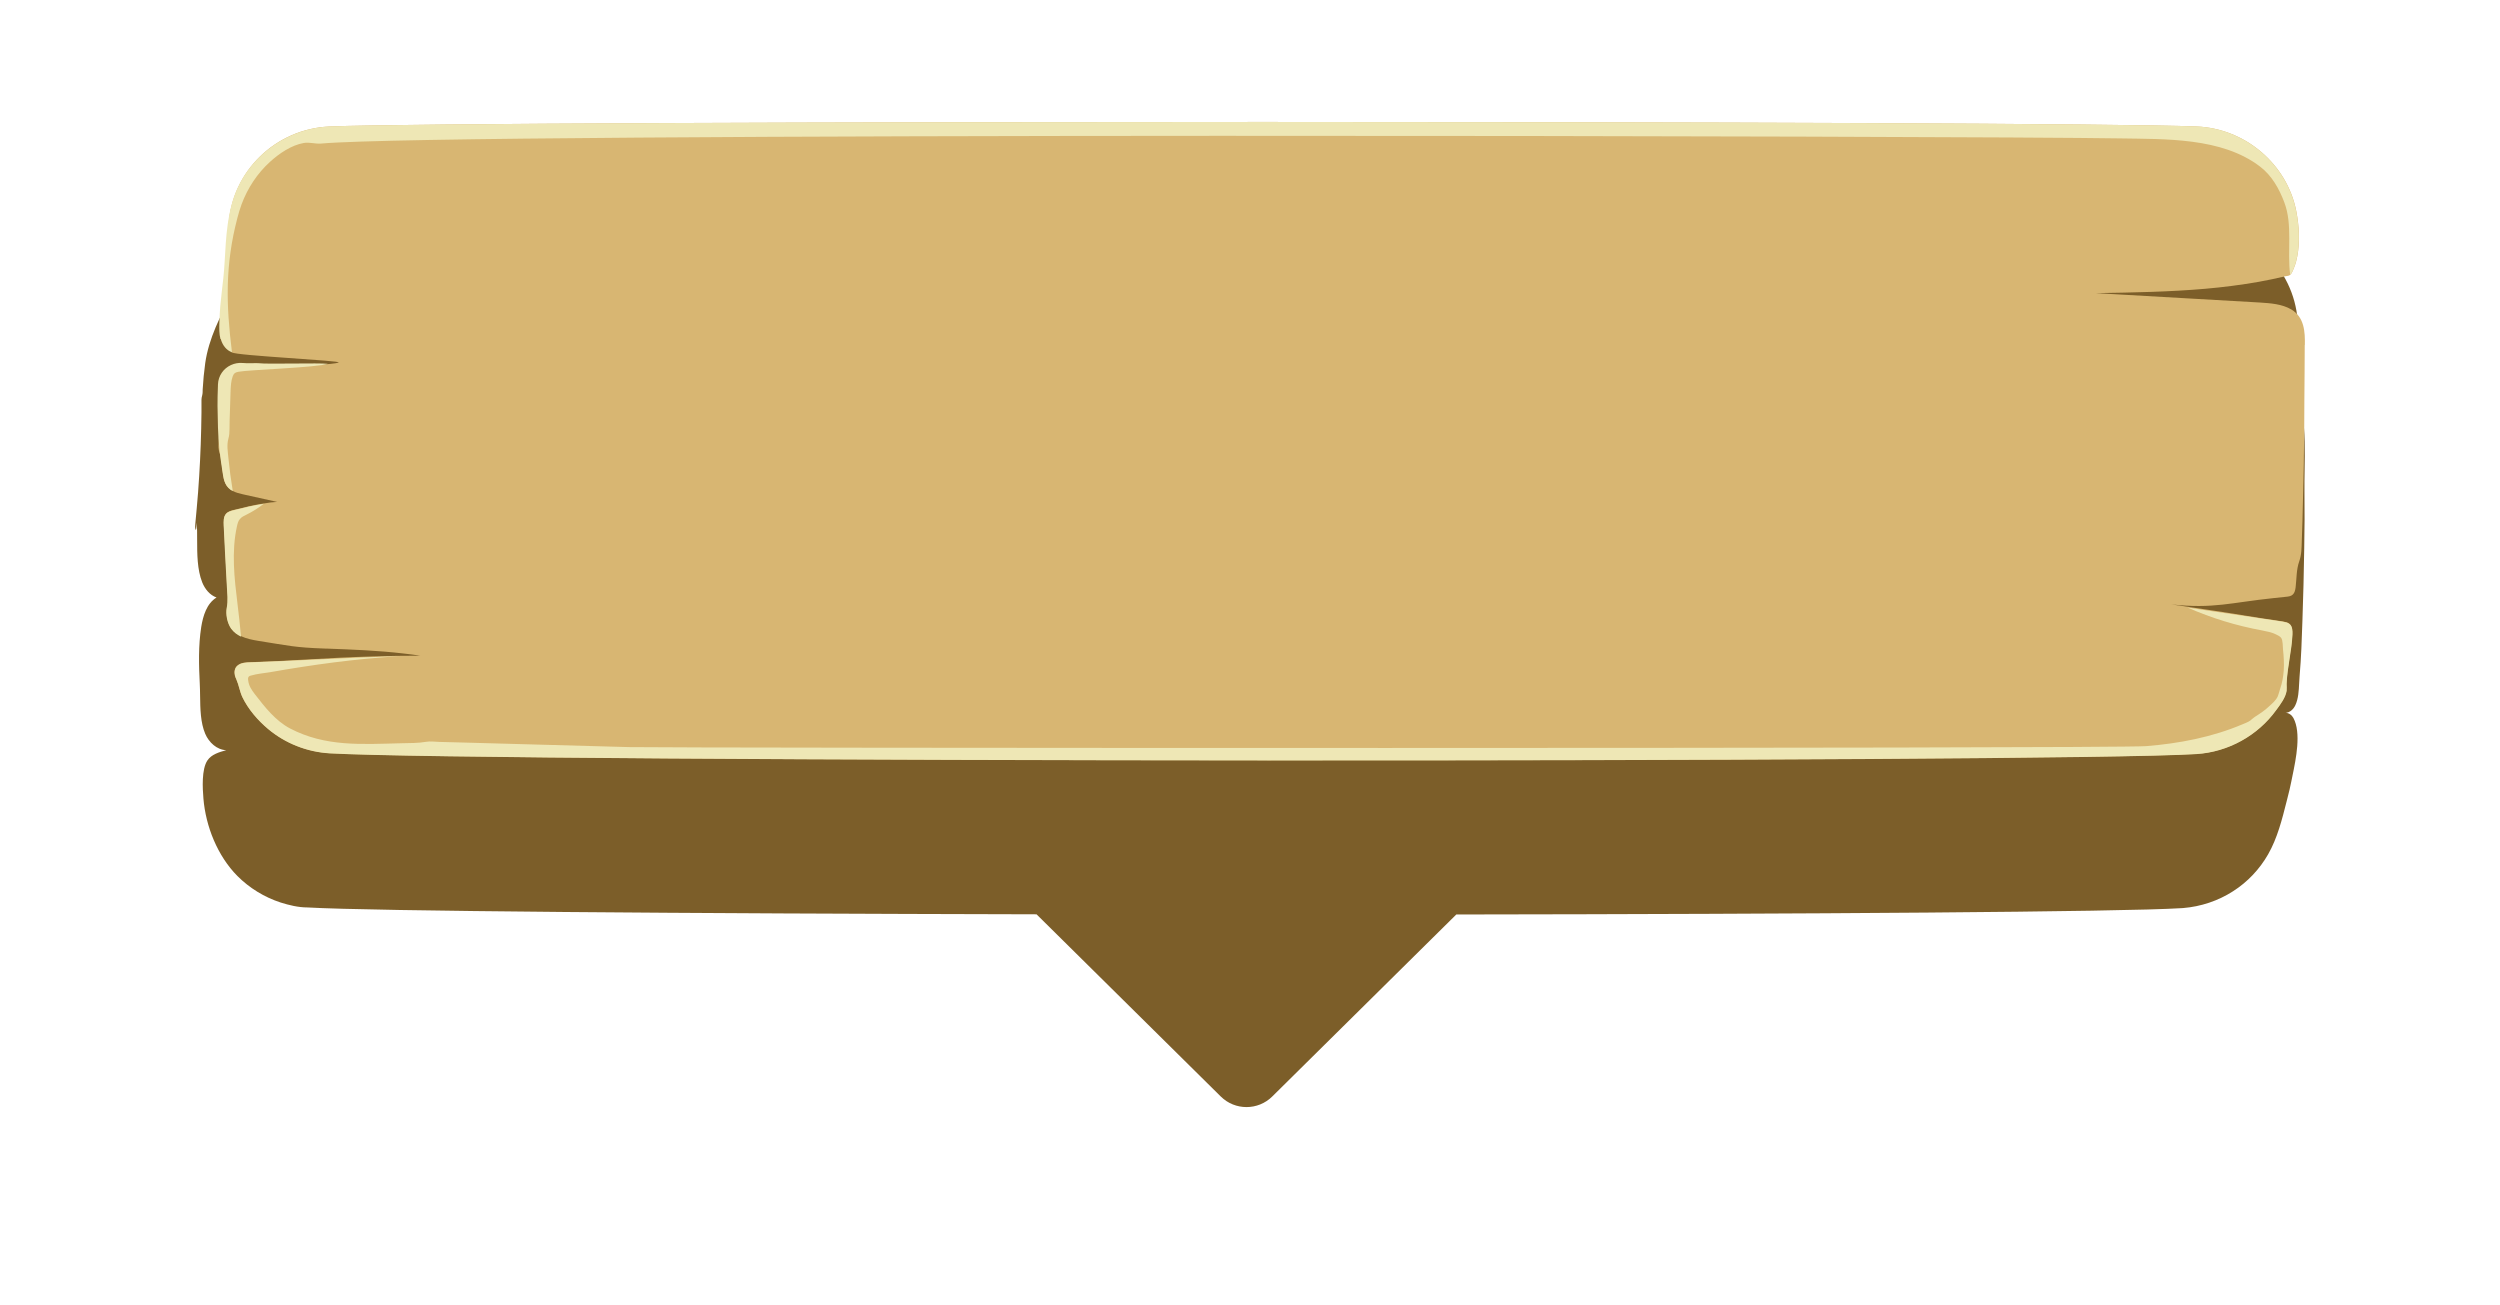
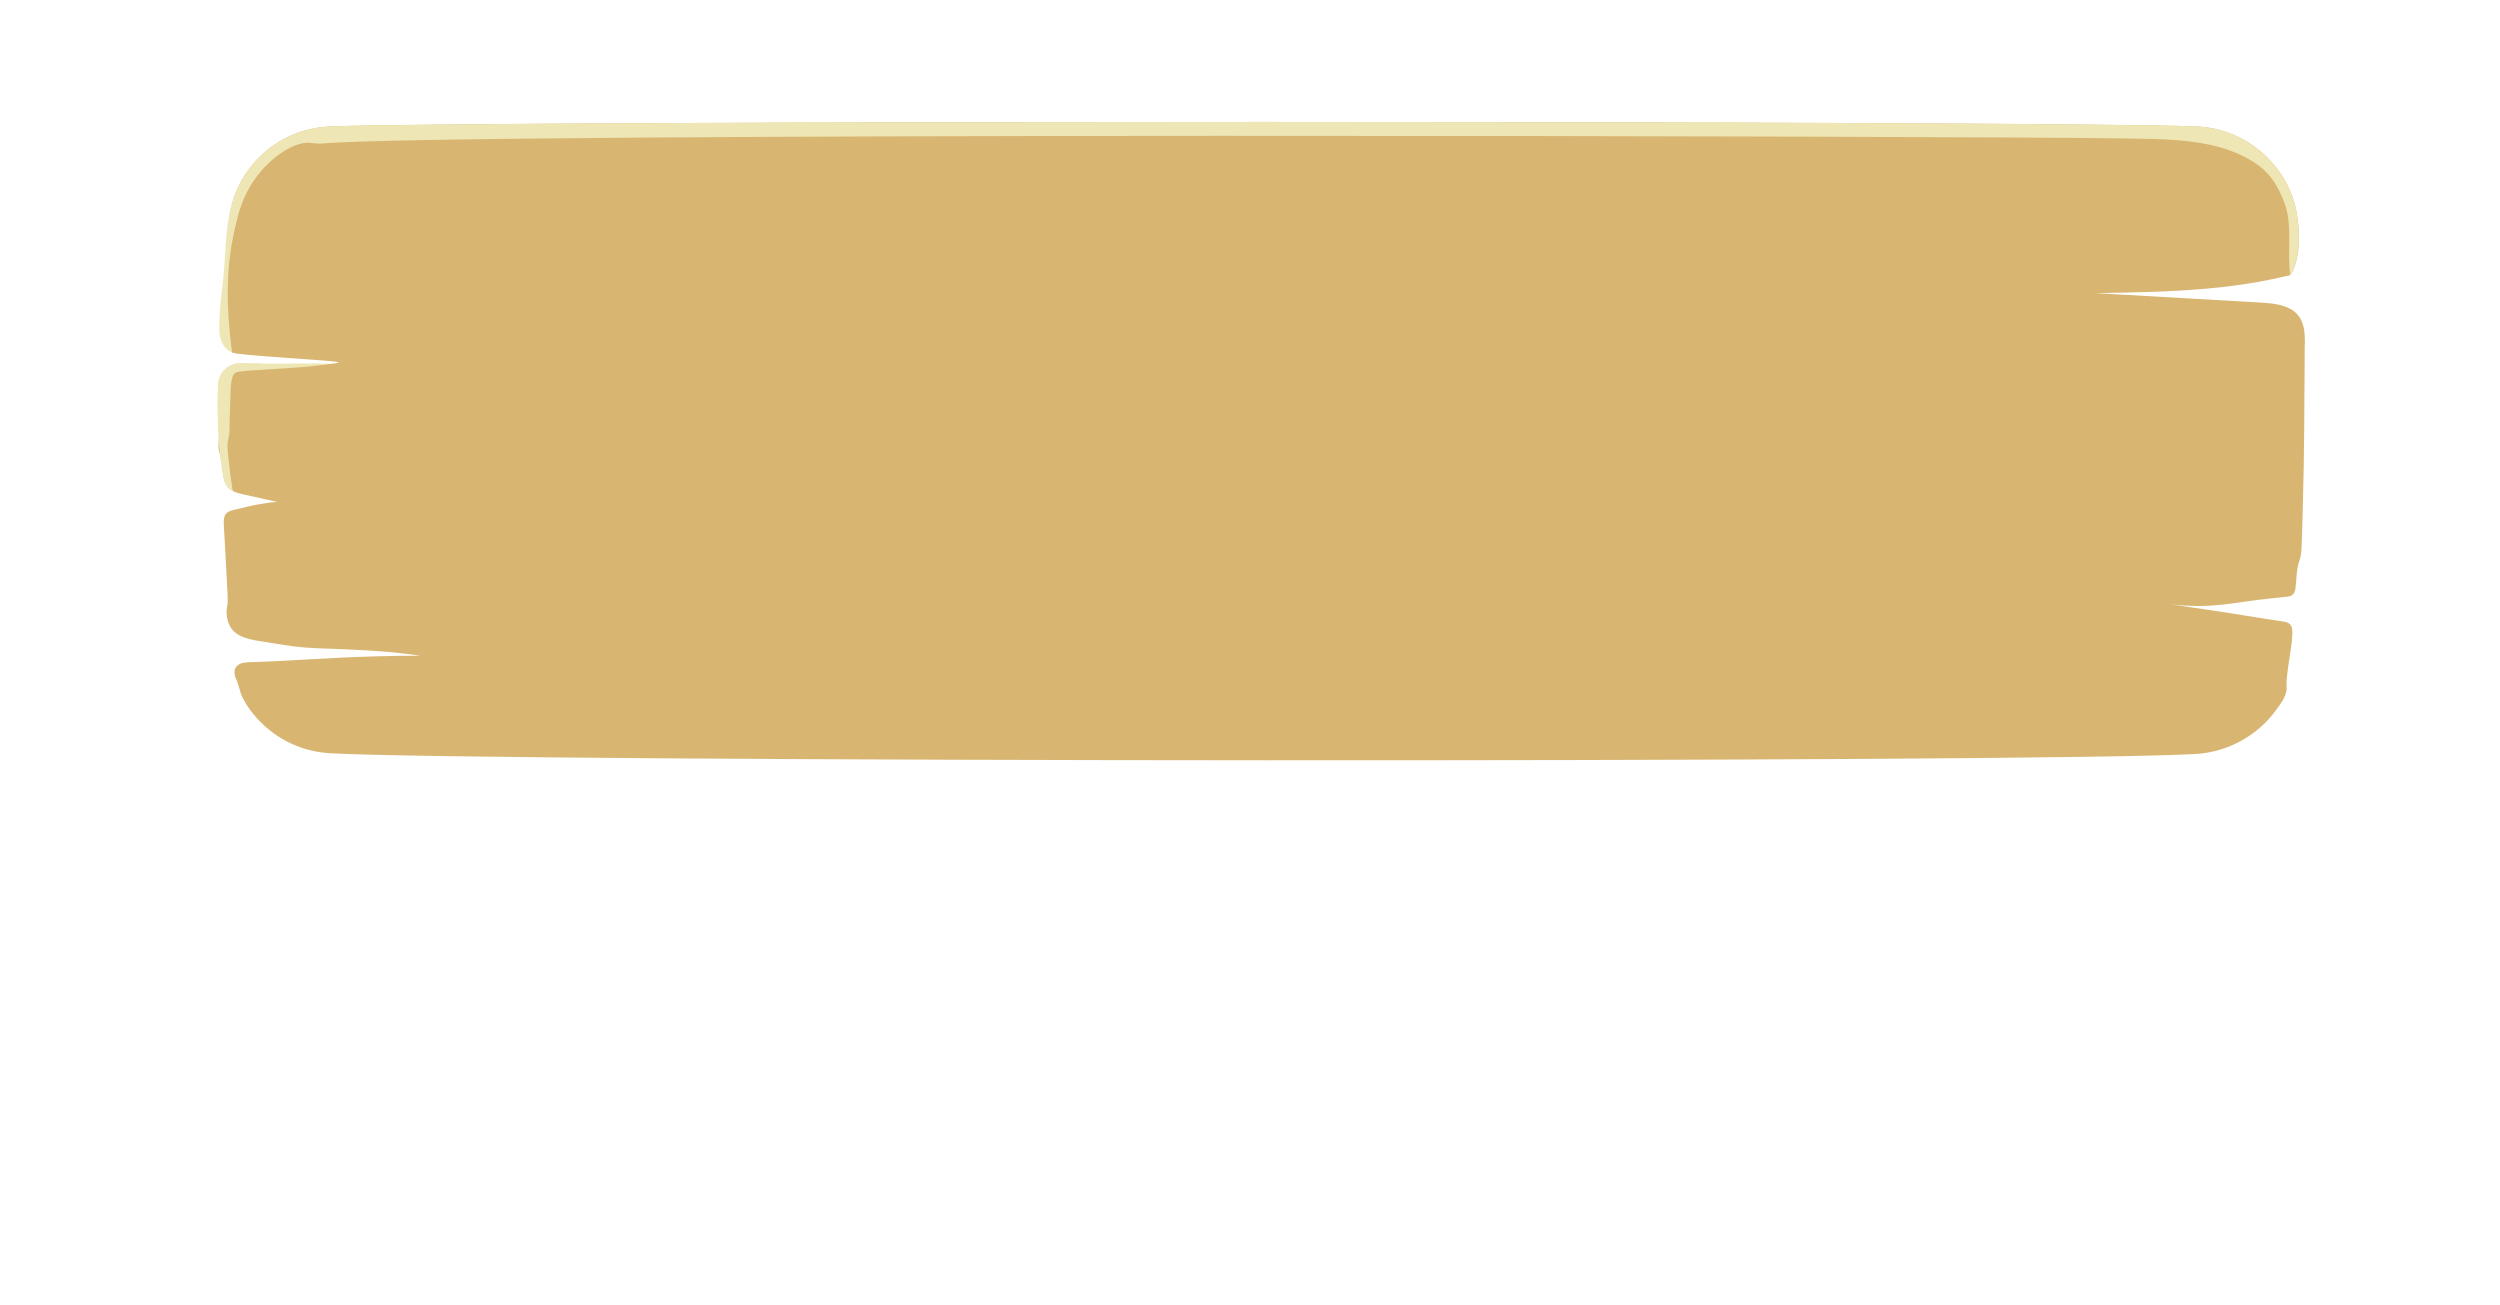
<svg xmlns="http://www.w3.org/2000/svg" width="205" height="107" viewBox="0 0 205 107" fill="none">
  <g filter="url(#filter0_d_368_13135)">
-     <path fill-rule="evenodd" clip-rule="evenodd" d="M180.106 10.367C184.497 10.544 188.081 13.951 188.41 18.295C188.432 18.584 188.459 18.879 188.487 19.177C188.598 20.365 188.714 21.604 188.499 22.748C188.4 23.321 188.171 23.864 187.842 24.338C188.061 24.328 188.231 24.526 188.35 24.713C188.579 25.088 188.728 25.503 188.798 25.928C189.029 27.407 189.004 29.02 188.98 30.565C188.971 31.156 188.962 31.737 188.967 32.296C188.987 34.251 188.977 34.992 188.947 36.947C188.918 38.932 188.868 40.926 188.798 42.921C188.748 44.421 188.699 45.922 188.569 47.423C188.552 47.611 188.542 47.81 188.532 48.014C188.501 48.633 188.468 49.295 188.221 49.822C188.071 50.148 187.783 50.425 187.424 50.454C187.693 50.454 187.932 50.642 188.061 50.879C188.71 52.095 188.274 54.21 187.978 55.64C187.948 55.789 187.918 55.93 187.892 56.063C187.802 56.507 187.703 56.951 187.583 57.396C187.557 57.501 187.53 57.608 187.503 57.714C187.131 59.189 186.743 60.729 185.99 62.046C185.293 63.271 184.298 64.327 183.103 65.087C181.888 65.867 180.474 66.341 179.021 66.46C178.971 66.47 178.911 66.47 178.861 66.47C173.85 66.78 148.331 66.95 119.417 66.988L104.323 81.914C103.154 83.07 101.273 83.07 100.104 81.914L84.995 66.973C56.176 66.91 30.617 66.719 25.193 66.41C24.466 66.41 23.7 66.223 23.012 66.006C21.678 65.571 20.454 64.821 19.468 63.833C17.835 62.184 16.869 59.765 16.68 57.475C16.61 56.635 16.521 55.085 17.009 54.355C17.337 53.861 17.974 53.673 18.552 53.515C17.775 53.486 17.128 52.873 16.829 52.172C16.438 51.254 16.422 50.12 16.408 49.058C16.403 48.716 16.398 48.382 16.381 48.065C16.302 46.515 16.262 44.955 16.501 43.414C16.65 42.496 16.949 41.489 17.756 40.995C17.198 40.798 16.8 40.294 16.581 39.751C16.167 38.7 16.166 37.429 16.165 36.225C16.165 35.777 16.164 35.338 16.142 34.923C16.139 34.832 16.134 34.897 16.126 35.007C16.111 35.211 16.084 35.57 16.033 35.416C15.993 35.268 15.993 35.13 16.013 34.972L16.133 33.669C16.212 32.8 16.282 31.931 16.332 31.062C16.441 29.314 16.501 27.577 16.521 25.829V24.782C16.521 24.665 16.542 24.577 16.567 24.474C16.571 24.456 16.576 24.437 16.581 24.417C16.62 24.259 16.62 24.091 16.62 23.933V23.933C16.66 23.212 16.73 22.492 16.829 21.771C17.118 19.747 18.074 17.881 19.03 16.103C20.026 14.247 21.32 12.45 23.222 11.413C23.61 11.196 24.008 11.018 24.426 10.87C25.263 10.574 26.139 10.406 27.025 10.367C39.272 9.873 167.75 9.883 180.106 10.367Z" fill="#7C5E29" />
-   </g>
+     </g>
  <path d="M188.988 28.281C188.988 29.802 188.968 31.323 188.958 32.843C188.958 33.564 188.958 34.304 188.948 35.035C188.948 35.43 188.948 34.601 188.948 34.996C188.928 37.069 188.898 39.133 188.838 41.206C188.819 42.233 188.789 43.26 188.749 44.287C188.729 44.909 188.739 45.472 188.53 46.054C188.301 46.696 188.321 47.486 188.241 48.157C188.211 48.375 188.171 48.602 188.012 48.75C187.863 48.898 187.644 48.918 187.445 48.938C187.106 48.977 186.758 49.007 186.419 49.046C182.974 49.401 181.501 49.945 178.046 49.559C179.161 49.727 180.276 49.885 181.391 50.053C183.99 50.438 184.577 50.577 187.166 50.952C187.365 50.991 187.594 51.021 187.743 51.159C187.972 51.357 187.982 51.702 187.972 52.008C187.952 52.472 187.903 52.917 187.823 53.371C187.703 54.269 187.524 55.158 187.494 56.076C187.494 56.264 187.514 56.452 187.494 56.639C187.405 57.202 186.977 57.765 186.648 58.209C185.135 60.312 182.705 61.655 180.107 61.823C168.338 62.563 39.83 62.494 27.026 61.764C25.174 61.655 23.391 60.954 21.978 59.769C21.131 59.058 20.345 58.15 19.867 57.153C19.648 56.688 19.588 56.185 19.379 55.711C19.339 55.612 19.289 55.514 19.259 55.405C19.19 55.099 19.22 54.763 19.488 54.556C19.767 54.329 20.166 54.309 20.534 54.299C24.606 54.161 26.548 53.944 30.62 53.825C31.904 53.785 33.189 53.766 34.473 53.766C34.015 53.697 33.557 53.637 33.099 53.588C30.998 53.341 28.877 53.262 26.757 53.183C26.717 53.183 26.687 53.183 26.667 53.183C24.118 53.094 23.71 52.946 21.181 52.551C20.703 52.472 20.205 52.374 19.767 52.166C19.449 52.018 19.17 51.811 18.961 51.524C18.951 51.505 18.931 51.475 18.921 51.455C18.632 51.001 18.513 50.33 18.612 49.816C18.732 49.224 18.652 48.651 18.622 48.039C18.562 46.973 18.503 45.886 18.453 44.82C18.413 44.228 18.383 43.645 18.353 43.062C18.343 42.737 18.323 42.381 18.533 42.124C18.702 41.927 18.971 41.858 19.23 41.799C20.026 41.601 20.823 41.404 21.639 41.285C21.997 41.216 22.366 41.177 22.724 41.157C21.788 40.95 20.862 40.742 19.927 40.535C19.648 40.466 19.359 40.407 19.11 40.268C19.05 40.239 18.991 40.199 18.941 40.169C18.473 39.844 18.363 39.389 18.294 38.896C18.274 38.728 18.254 38.57 18.224 38.402C18.224 38.205 18.154 37.997 18.134 37.8C18.114 37.622 18.095 37.454 18.045 37.286C17.955 37.01 17.905 36.793 17.915 36.496C17.995 34.749 18.214 32.498 18.274 30.75C18.304 29.871 26.896 30.098 27.762 29.723C28.111 29.575 19.279 29.16 19.011 28.894C18.493 28.351 18.363 27.462 18.353 26.82C18.353 26.386 18.343 25.951 18.334 25.507C18.334 25.349 18.334 25.211 18.393 25.053C18.513 24.677 18.473 24.263 18.493 23.878C18.552 22.061 18.632 20.254 18.742 18.437C19.011 14.043 22.605 10.548 27.045 10.37C39.292 9.877 167.771 9.877 180.127 10.37C184.099 10.528 187.554 13.461 188.301 17.331C188.53 18.526 188.609 19.81 188.38 21.014C188.321 21.32 188.251 21.607 188.132 21.903C188.062 22.061 187.962 22.397 187.803 22.525C187.803 22.535 187.783 22.545 187.773 22.555C187.674 22.624 187.524 22.634 187.405 22.653C186.678 22.821 185.951 22.979 185.224 23.108C183.771 23.364 182.297 23.552 180.823 23.68C177.856 23.937 174.879 23.986 171.912 24.036H171.823C172.629 24.085 173.456 24.125 174.262 24.174C177.946 24.381 181.62 24.599 185.294 24.806C186.19 24.865 187.116 24.924 187.893 25.378C188.958 26.02 189.018 27.195 188.998 28.301L188.988 28.281Z" fill="#D8B672" />
-   <path d="M18.949 51.552C18.63 51.097 18.491 50.377 18.59 49.843C18.71 49.251 18.63 48.678 18.6 48.066C18.501 46.407 18.421 44.749 18.341 43.09C18.332 42.764 18.312 42.408 18.521 42.152C18.69 41.954 18.959 41.885 19.218 41.826C20.014 41.629 20.811 41.431 21.627 41.312C21.169 41.668 20.731 41.944 20.193 42.211C20.004 42.3 19.805 42.399 19.676 42.557C19.526 42.724 19.477 42.952 19.427 43.169C18.969 45.252 19.218 47.424 19.477 49.537C19.586 50.426 19.686 51.315 19.765 52.203C19.447 52.055 19.168 51.848 18.959 51.562L18.949 51.552Z" fill="#EEE7B5" />
  <path d="M18.939 29.933C19.238 29.795 19.566 29.736 19.905 29.765C20.343 29.815 21.02 29.755 21.249 29.785C21.866 29.874 26.267 29.745 26.874 29.834C26.008 30.14 20.413 30.318 19.546 30.486C19.447 30.506 19.337 30.535 19.258 30.595C19.168 30.664 19.118 30.762 19.078 30.871C18.949 31.236 18.929 31.622 18.909 32.007C18.889 32.53 18.869 33.053 18.859 33.577C18.839 34.525 18.82 34.258 18.82 35.196C18.82 35.453 18.8 35.719 18.73 35.966C18.581 36.489 18.68 37.023 18.73 37.566C18.82 38.474 18.939 39.373 19.088 40.271C19.029 40.241 18.969 40.202 18.919 40.172C18.352 39.767 18.322 39.165 18.222 38.553C18.043 37.398 17.904 36.242 17.874 35.077C17.834 33.478 17.814 33.093 17.874 31.503C17.904 30.822 18.312 30.22 18.939 29.933Z" fill="#EEE7B5" />
-   <path d="M187.983 52.03C187.923 53.403 187.555 54.725 187.505 56.088C187.505 56.276 187.525 56.463 187.505 56.651C187.416 57.214 186.988 57.777 186.659 58.221C185.146 60.324 182.716 61.667 180.118 61.835C168.349 62.575 39.84 62.506 27.037 61.776C25.185 61.667 23.402 60.966 21.988 59.781C21.142 59.07 20.356 58.162 19.878 57.164C19.659 56.7 19.599 56.197 19.39 55.723C19.35 55.624 19.3 55.525 19.27 55.417C19.201 55.111 19.231 54.775 19.499 54.568C19.778 54.34 20.176 54.321 20.545 54.311C24.617 54.173 28.689 53.916 32.761 53.807C29.187 54.015 25.623 54.508 22.088 55.13C21.6 55.209 21.082 55.249 20.614 55.387C20.545 55.407 20.465 55.417 20.405 55.476C20.316 55.565 20.336 55.703 20.356 55.822C20.405 56.236 20.634 56.582 20.893 56.917C21.72 57.984 22.586 59.1 23.781 59.732C26.688 61.252 29.645 61.025 32.941 60.946C33.618 60.926 34.275 60.946 34.942 60.828C35.28 60.768 35.679 60.828 36.017 60.837C36.784 60.857 37.56 60.877 38.327 60.897C39.87 60.936 41.404 60.986 42.947 61.025C45.824 61.104 48.702 61.183 51.579 61.262C54.317 61.341 173.248 61.4 175.986 61.183C178.694 60.966 181.392 60.452 183.901 59.386C184.11 59.297 184.339 59.218 184.518 59.09C184.648 58.991 184.757 58.873 184.897 58.784C185.315 58.517 185.713 58.26 186.072 57.915C186.32 57.688 186.659 57.401 186.788 57.075C186.858 56.908 186.898 56.7 186.958 56.523C187.137 56.029 187.227 55.506 187.266 54.982C187.306 54.41 187.266 53.827 187.207 53.254C187.177 53.008 187.207 52.524 187.057 52.306C186.968 52.188 186.769 52.079 186.629 52.02C186.271 51.842 185.872 51.773 185.484 51.694C183.393 51.309 181.342 50.687 179.401 49.828C181.999 50.213 184.578 50.598 187.177 50.974C187.376 51.013 187.605 51.043 187.754 51.181C187.983 51.378 187.993 51.724 187.983 52.03Z" fill="#EEE7B5" />
  <path d="M18.076 27.798C17.966 27.373 17.976 26.929 17.986 26.494C18.046 24.371 18.305 23.532 18.424 21.409C18.534 19.464 18.633 17.321 19.44 15.505C20.764 12.533 23.761 10.499 27.037 10.37C39.283 9.877 167.762 9.877 180.118 10.37C184.09 10.528 187.545 13.461 188.292 17.331C188.521 18.526 188.601 19.81 188.372 21.014C188.312 21.32 188.242 21.607 188.123 21.903C188.053 22.061 187.954 22.397 187.794 22.525C187.535 20.58 188.013 18.437 187.316 16.601C186.898 15.485 186.291 14.399 185.335 13.668C182.189 11.249 177.539 11.417 173.756 11.348C163.311 11.16 36.744 10.834 26.33 11.772C25.852 11.812 25.384 11.644 24.916 11.723C23.89 11.901 22.885 12.592 22.138 13.273C21.103 14.211 20.306 15.426 19.818 16.729C19.679 17.114 19.559 17.499 19.46 17.894C18.454 21.745 18.534 24.993 19.022 28.884C18.574 28.736 18.265 28.321 18.126 27.877C18.126 27.847 18.106 27.817 18.106 27.798H18.076Z" fill="#EEE7B5" />
  <defs>
    <filter id="filter0_d_368_13135" x="0" y="2" width="204.996" height="104.781" filterUnits="userSpaceOnUse" color-interpolation-filters="sRGB">
      <feFlood flood-opacity="0" result="BackgroundImageFix" />
      <feColorMatrix in="SourceAlpha" type="matrix" values="0 0 0 0 0 0 0 0 0 0 0 0 0 0 0 0 0 0 127 0" result="hardAlpha" />
      <feOffset dy="8" />
      <feGaussianBlur stdDeviation="8" />
      <feComposite in2="hardAlpha" operator="out" />
      <feColorMatrix type="matrix" values="0 0 0 0 0.329 0 0 0 0 0.227 0 0 0 0 0.067 0 0 0 0.32 0" />
      <feBlend mode="normal" in2="BackgroundImageFix" result="effect1_dropShadow_368_13135" />
      <feBlend mode="normal" in="SourceGraphic" in2="effect1_dropShadow_368_13135" result="shape" />
    </filter>
  </defs>
</svg>